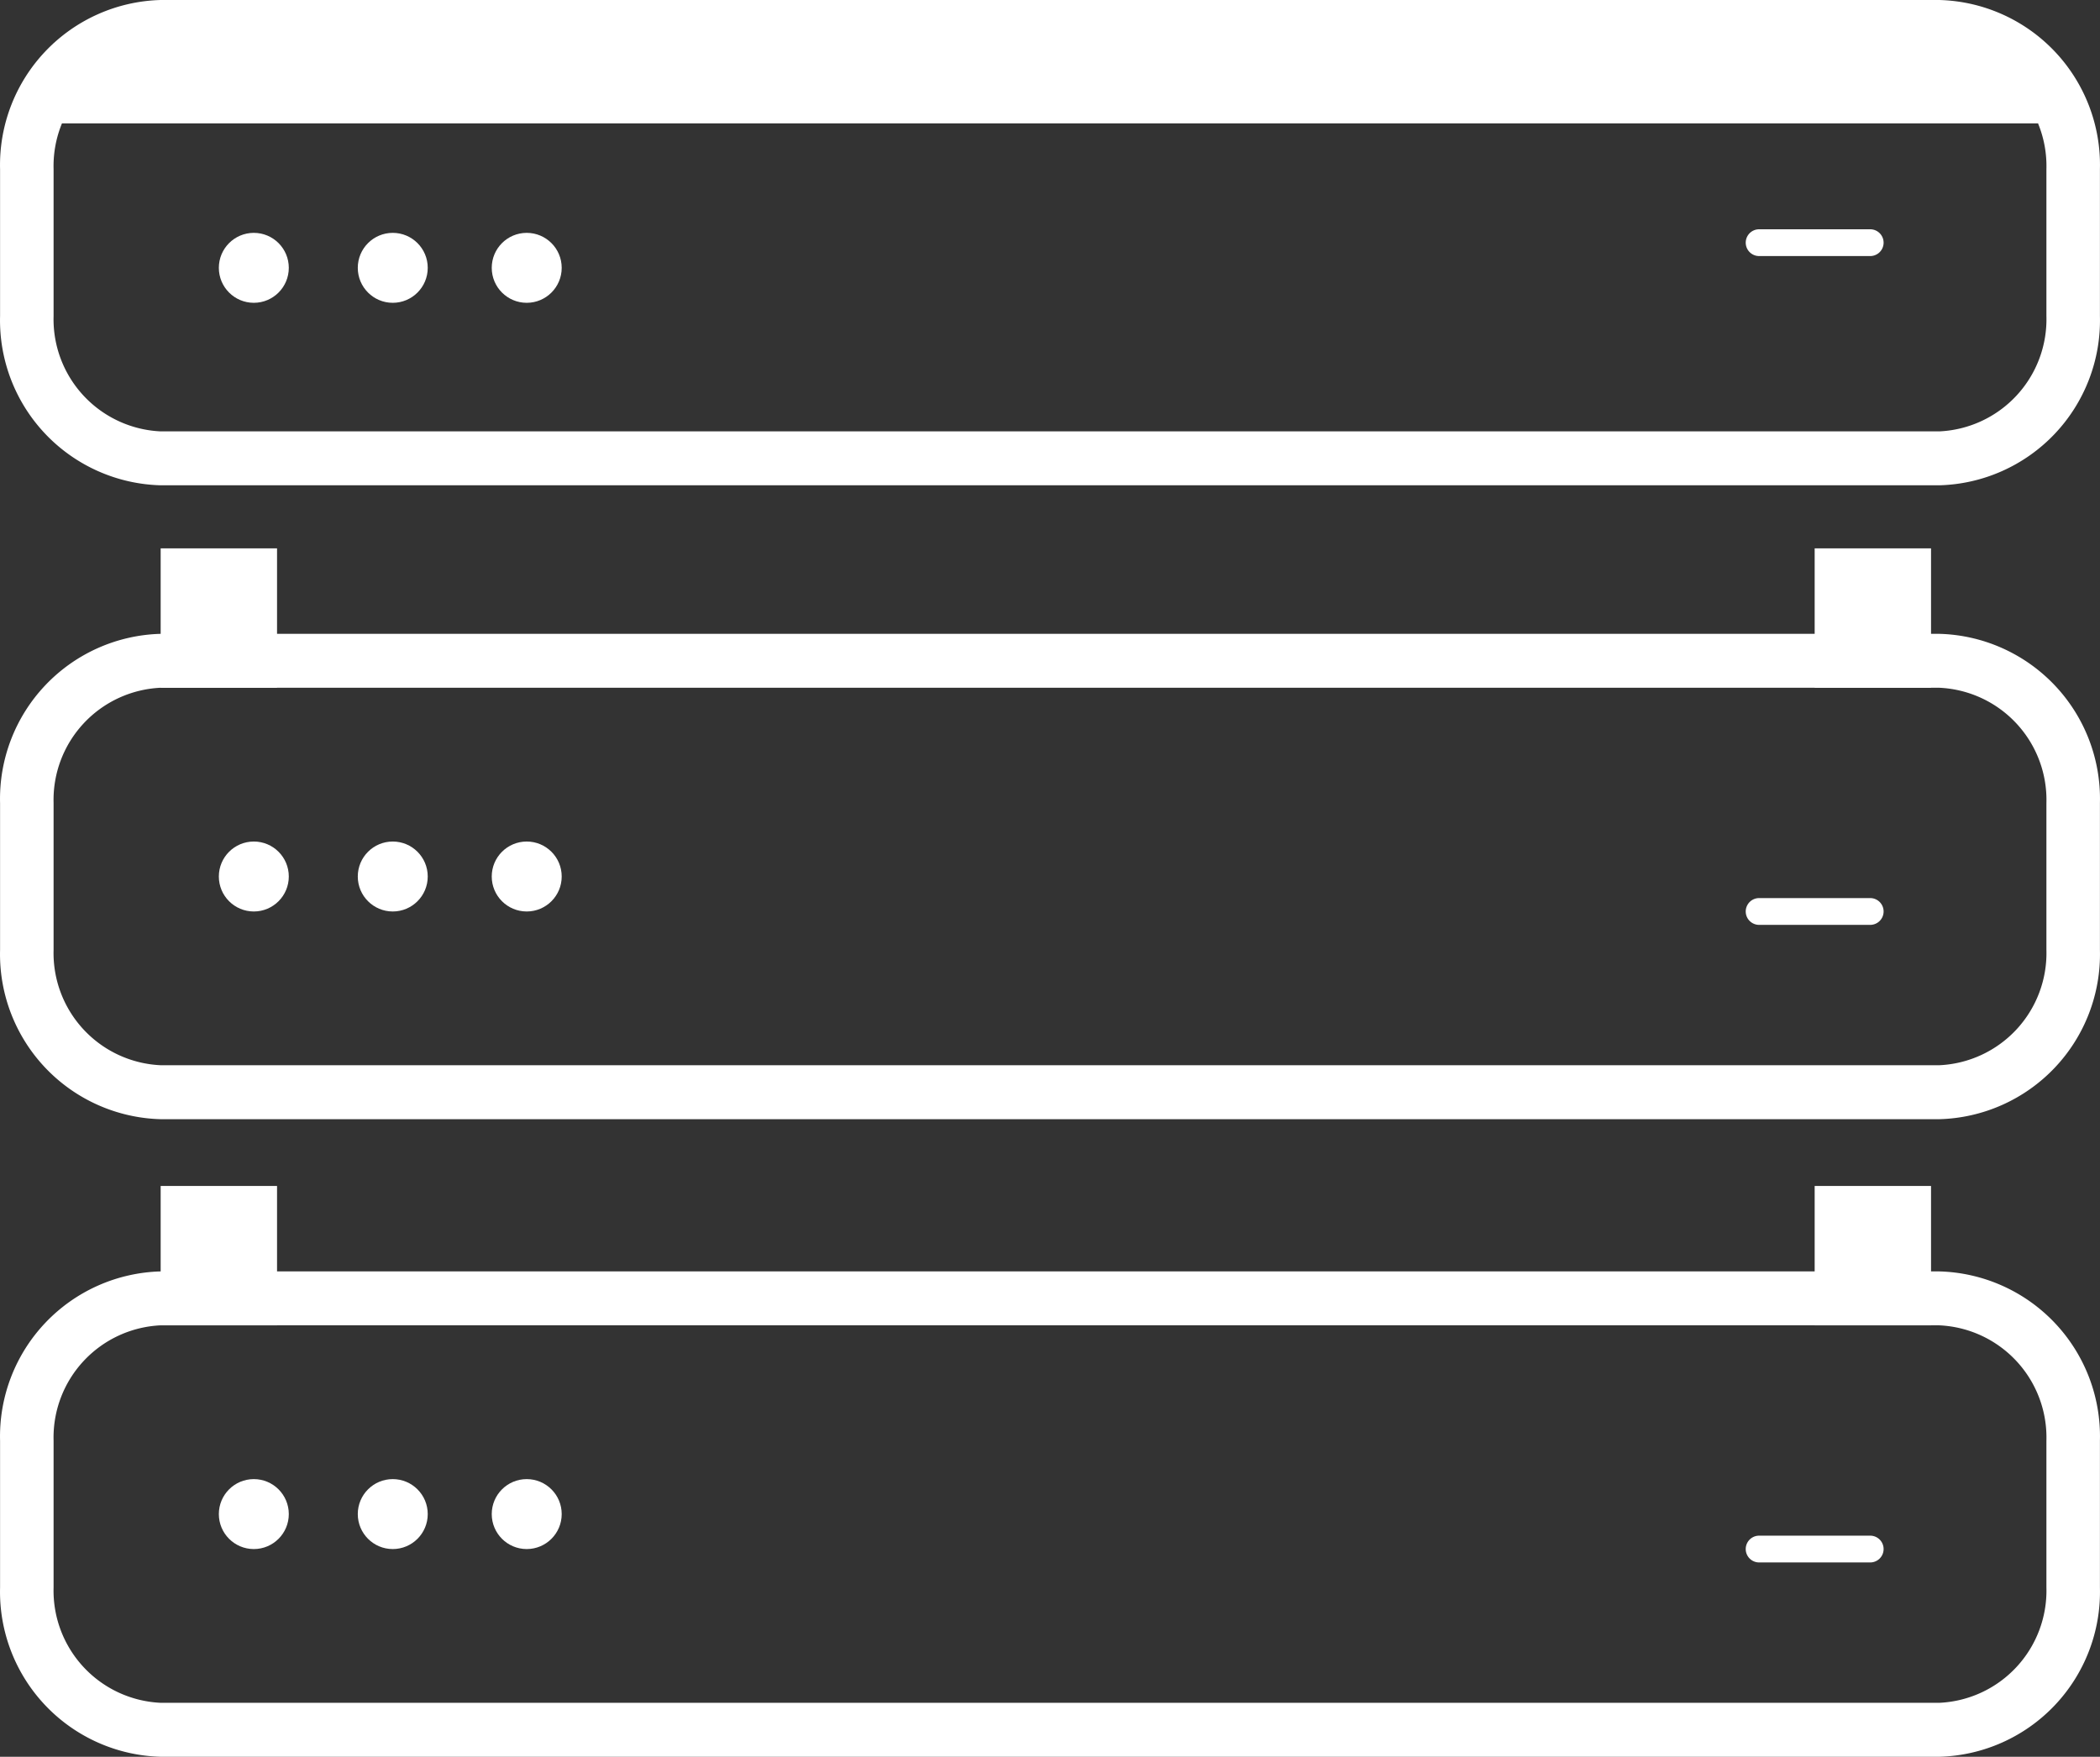
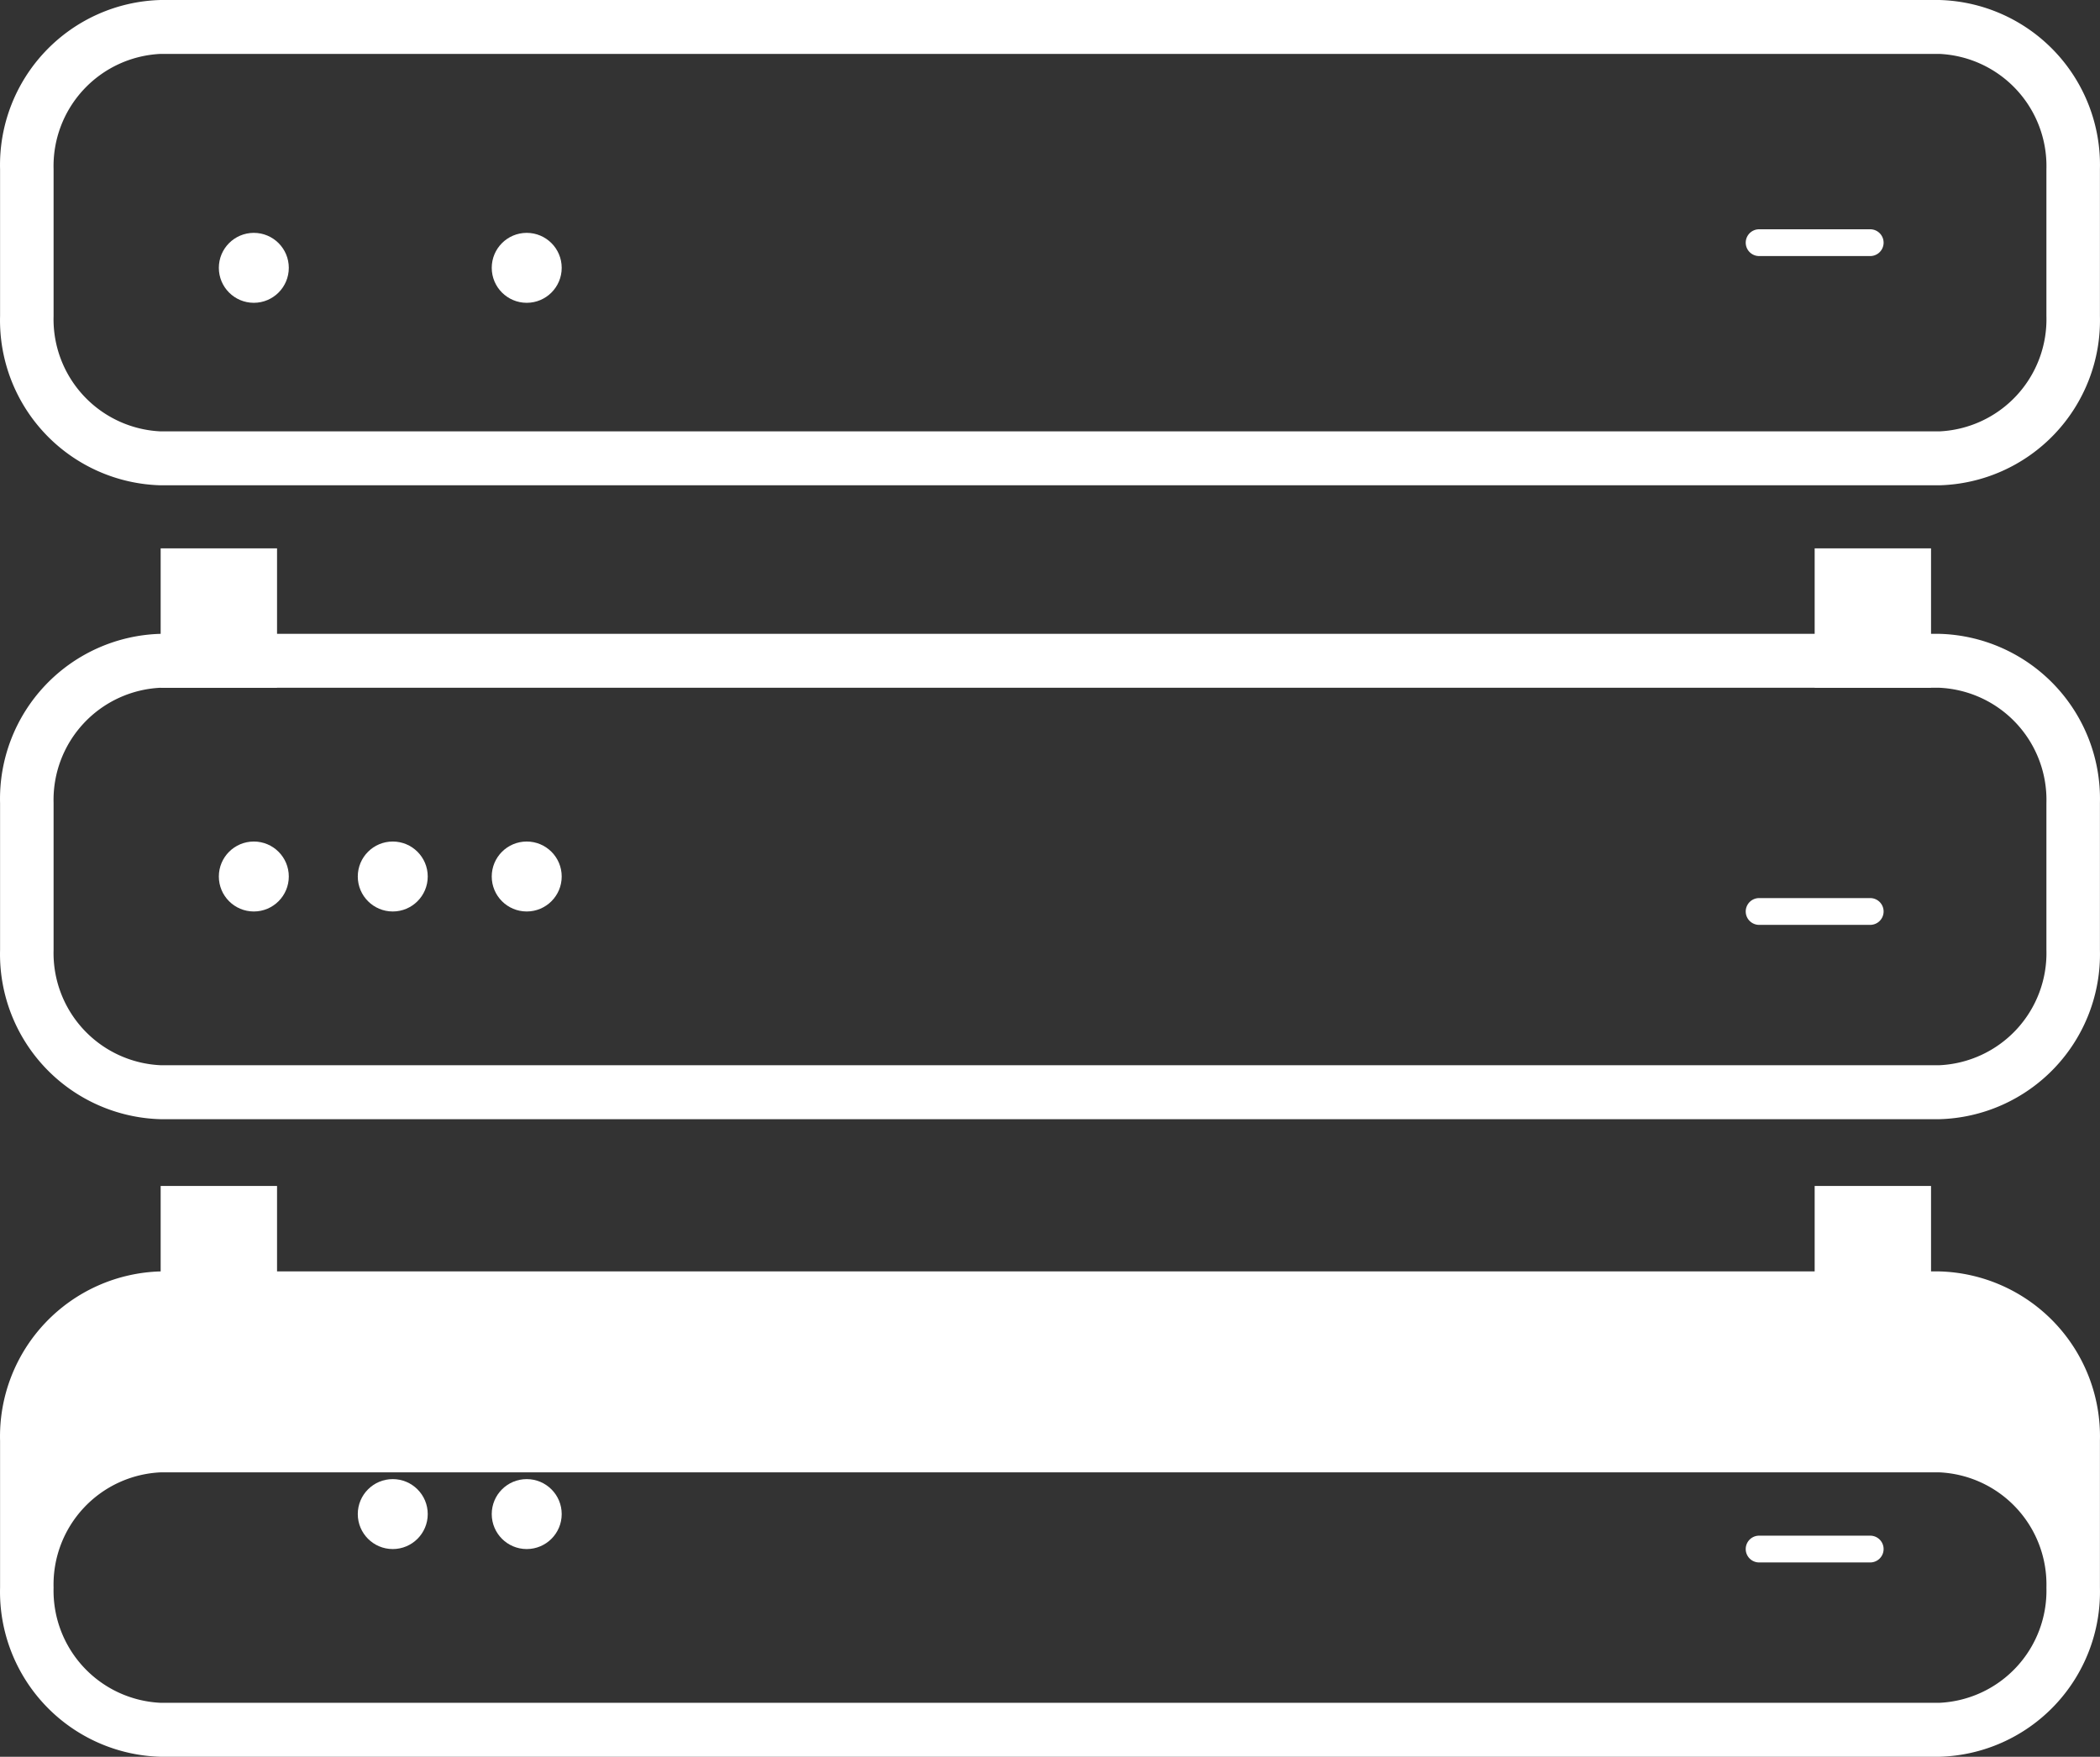
<svg xmlns="http://www.w3.org/2000/svg" id="Grupo_22" data-name="Grupo 22" width="96.958" height="81.124" viewBox="0 0 96.958 81.124">
  <rect x="0" y="0" width="96.958" height="81.124" fill="#333333" stroke="none" />
  <path id="Trazado_128" data-name="Trazado 128" d="M190.93,577.241H108.808a7.621,7.621,0,0,0-7.415,7.81v6.79a7.621,7.621,0,0,0,7.415,7.81H190.93a7.621,7.621,0,0,0,7.415-7.81v-6.79A7.621,7.621,0,0,0,190.93,577.241Zm4.944,14.6a5.182,5.182,0,0,1-4.944,5.32H108.808a5.182,5.182,0,0,1-4.944-5.32v-6.79a5.184,5.184,0,0,1,4.944-5.321H190.93a5.184,5.184,0,0,1,4.944,5.321Z" transform="translate(-101.39 -577.241)" fill="#fff" />
  <path id="Trazado_129" data-name="Trazado 129" d="M190.93,602.06H108.808a7.622,7.622,0,0,0-7.415,7.812v6.789a7.622,7.622,0,0,0,7.415,7.812H190.93a7.622,7.622,0,0,0,7.415-7.812v-6.789A7.622,7.622,0,0,0,190.93,602.06Zm4.944,14.6a5.184,5.184,0,0,1-4.944,5.321H108.808a5.184,5.184,0,0,1-4.944-5.321v-6.789a5.183,5.183,0,0,1,4.944-5.321H190.93a5.183,5.183,0,0,1,4.944,5.321Z" transform="translate(-101.39 -572.791)" fill="#fff" />
  <rect id="Rectángulo_8" data-name="Rectángulo 8" width="5.373" height="6.437" transform="translate(7.418 25.322)" fill="#fff" />
  <rect id="Rectángulo_9" data-name="Rectángulo 9" width="5.373" height="6.437" transform="translate(83.784 25.322)" fill="#fff" />
  <circle id="Elipse_5" data-name="Elipse 5" cx="1.615" cy="1.615" r="1.615" transform="translate(10.104 10.753)" fill="#fff" />
  <circle id="Elipse_6" data-name="Elipse 6" cx="1.615" cy="1.615" r="1.615" transform="translate(10.104 38.86)" fill="#fff" />
-   <circle id="Elipse_7" data-name="Elipse 7" cx="1.615" cy="1.615" r="1.615" transform="translate(16.519 10.753)" fill="#fff" />
  <circle id="Elipse_8" data-name="Elipse 8" cx="1.615" cy="1.615" r="1.615" transform="translate(16.519 38.86)" fill="#fff" />
  <circle id="Elipse_9" data-name="Elipse 9" cx="1.615" cy="1.615" r="1.615" transform="translate(22.704 10.753)" fill="#fff" />
  <circle id="Elipse_10" data-name="Elipse 10" cx="1.615" cy="1.615" r="1.615" transform="translate(22.704 38.86)" fill="#fff" />
  <path id="Trazado_130" data-name="Trazado 130" d="M170.337,586.219h5.129a.618.618,0,0,1,.037,1.236h-5.129a.618.618,0,0,1-.037-1.236Z" transform="translate(-89.136 -575.631)" fill="#fff" />
  <path id="Trazado_131" data-name="Trazado 131" d="M170.337,612.408a.183.183,0,0,1,.037,0h5.092a.618.618,0,0,1,.037,1.236h-5.129a.618.618,0,0,1-.037-1.236Z" transform="translate(-89.136 -570.936)" fill="#fff" />
-   <path id="Trazado_132" data-name="Trazado 132" d="M190.93,627.026H108.808a7.622,7.622,0,0,0-7.415,7.812v6.789a7.622,7.622,0,0,0,7.415,7.812H190.93a7.622,7.622,0,0,0,7.415-7.812v-6.789A7.621,7.621,0,0,0,190.93,627.026Zm4.944,14.6a5.184,5.184,0,0,1-4.944,5.321H108.808a5.184,5.184,0,0,1-4.944-5.321v-6.789a5.184,5.184,0,0,1,4.944-5.321H190.93a5.184,5.184,0,0,1,4.944,5.321Z" transform="translate(-101.39 -568.315)" fill="#fff" />
+   <path id="Trazado_132" data-name="Trazado 132" d="M190.93,627.026H108.808a7.622,7.622,0,0,0-7.415,7.812v6.789a7.622,7.622,0,0,0,7.415,7.812H190.93a7.622,7.622,0,0,0,7.415-7.812v-6.789A7.621,7.621,0,0,0,190.93,627.026Zm4.944,14.6a5.184,5.184,0,0,1-4.944,5.321H108.808a5.184,5.184,0,0,1-4.944-5.321a5.184,5.184,0,0,1,4.944-5.321H190.93a5.184,5.184,0,0,1,4.944,5.321Z" transform="translate(-101.39 -568.315)" fill="#fff" />
  <rect id="Rectángulo_10" data-name="Rectángulo 10" width="5.373" height="6.437" transform="translate(7.418 54.765)" fill="#fff" />
  <rect id="Rectángulo_11" data-name="Rectángulo 11" width="5.373" height="6.437" transform="translate(83.784 54.765)" fill="#fff" />
-   <circle id="Elipse_11" data-name="Elipse 11" cx="1.615" cy="1.615" r="1.615" transform="translate(10.104 68.302)" fill="#fff" />
  <circle id="Elipse_12" data-name="Elipse 12" cx="1.615" cy="1.615" r="1.615" transform="translate(16.519 68.302)" fill="#fff" />
  <circle id="Elipse_13" data-name="Elipse 13" cx="1.615" cy="1.615" r="1.615" transform="translate(22.704 68.302)" fill="#fff" />
  <path id="Trazado_133" data-name="Trazado 133" d="M170.337,637.374h5.129a.618.618,0,0,1,.037,1.236h-5.129a.618.618,0,0,1-.037-1.236Z" transform="translate(-89.136 -566.46)" fill="#fff" />
-   <rect id="Rectángulo_12" data-name="Rectángulo 12" width="91.621" height="3.69" transform="translate(2.473 2.008)" fill="#fff" />
</svg>